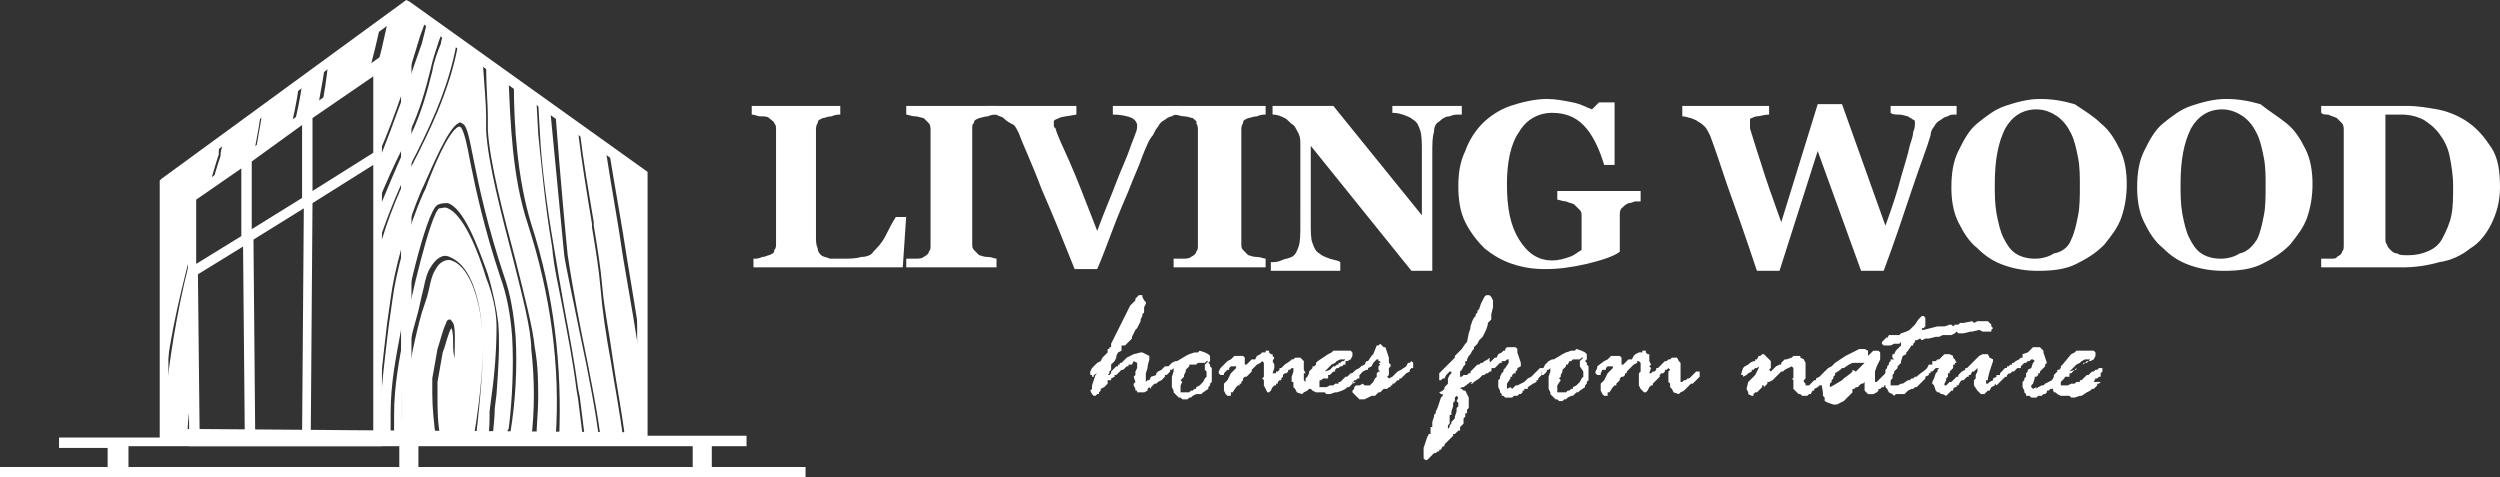
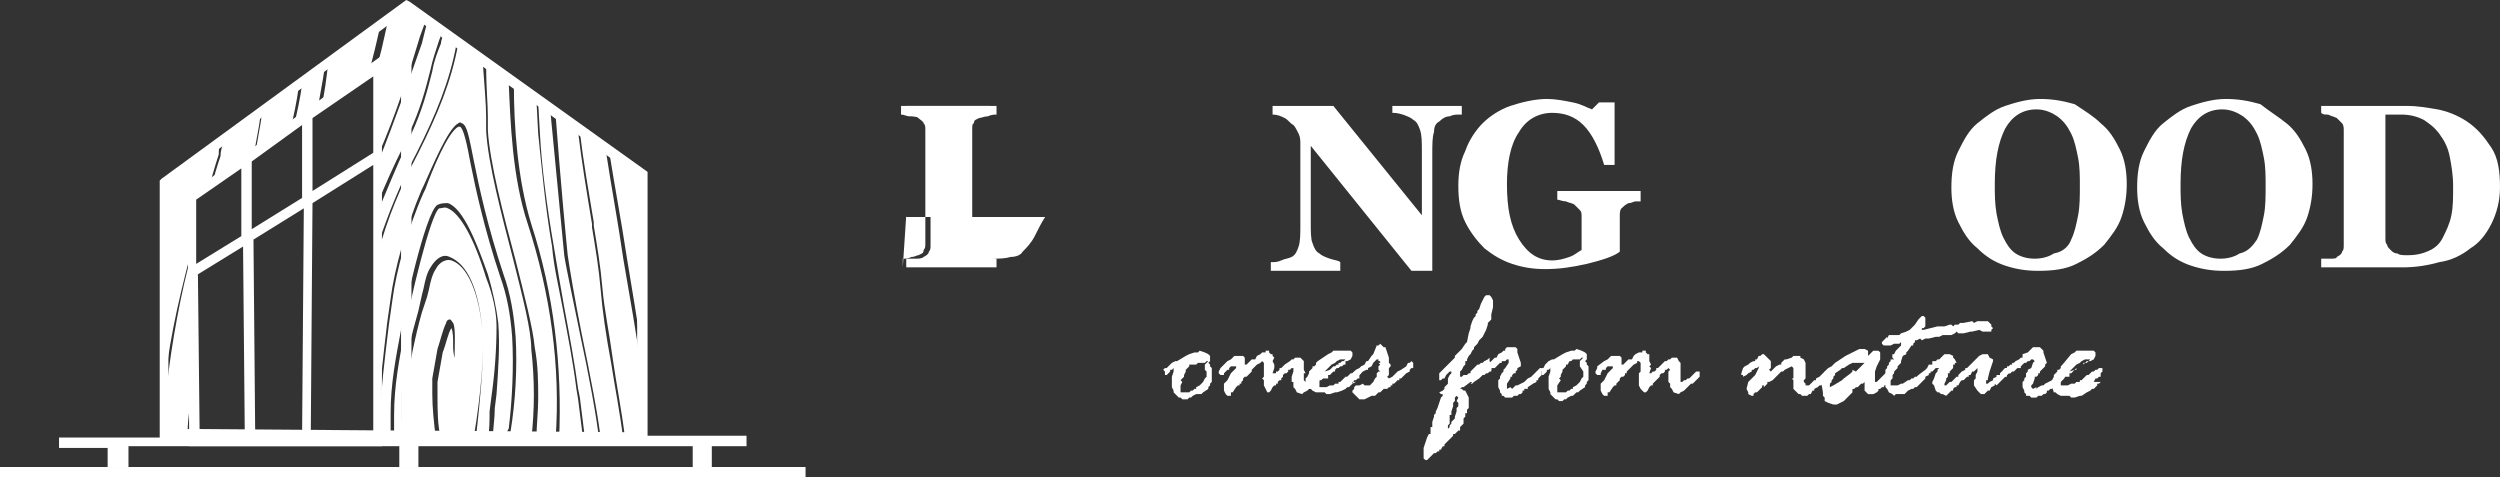
<svg xmlns="http://www.w3.org/2000/svg" xmlns:xlink="http://www.w3.org/1999/xlink" version="1.1" id="Vrstva_1" x="0px" y="0px" viewBox="0 0 144 27.5" style="enable-background:new 0 0 144 27.5;" xml:space="preserve">
  <rect x="0" y="0" width="144" height="27.5" fill="#333333" stroke="none" />
  <style type="text/css">
	.st0{clip-path:url(#SVGID_4_);fill:#FFFFFF;}
	.st1{fill:#FFFFFF;}
	.st2{clip-path:url(#SVGID_6_);fill:#FFFFFF;}
</style>
  <g>
    <defs>
      <rect id="SVGID_1_" x="-996.1" y="-276.4" width="1280" height="800" />
    </defs>
    <clipPath id="SVGID_2_">
      <use xlink:href="#SVGID_1_" style="overflow:visible;" />
    </clipPath>
  </g>
  <g>
    <defs>
      <rect id="SVGID_3_" x="-996.1" y="-276.4" width="1280" height="800" />
    </defs>
    <clipPath id="SVGID_4_">
      <use xlink:href="#SVGID_3_" style="overflow:visible;" />
    </clipPath>
    <path class="st0" d="M26.1,19.9l0-0.1c0-0.3,0-0.7-0.1-0.9c0,0,0,0,0,0c0,0,0,0,0,0c-0.2,0.3-0.3,0.9-0.5,1.4   c-0.1,0.6-0.2,1.1-0.3,1.7c0,0,0,0.2,0,0.2l0,0.3c0,0.1,0,0.2,0,0.3c0,0.8,0,1.7,0.2,2.5l0.5,0c0.1-1.2,0.3-3.3,0.3-4.6   C26.1,20.3,26.1,20.1,26.1,19.9 M28.6,18.8c0-0.8-0.2-1.8-0.6-2.8c-0.7-2.3-1.5-3.7-2.2-4c-0.2-0.1-0.3,0-0.5,0   c-0.5,0.3-1.7,5.4-2,7.1c-0.3,1.6-0.6,3.1-0.6,4.8c0,0.3,0,0.7,0,1.1c0,0,0,0,0,0c0,0.1,0,0.2,0,0.2l0.6,0   c-0.1-0.4-0.1-0.8-0.2-1.1c0,0,0,0,0,0c0-0.3,0-0.6,0-0.9c0-0.4,0-0.7,0.1-1c0.1-1.3,0.5-2.9,0.9-4.3l0.2-0.9l0.1-0.4   c0.1-0.5,0.2-0.9,0.4-1.2c0.3-0.5,0.7-0.8,1.1-0.6c1,0.4,1.7,1.8,1.9,4.4c0.1,1-0.1,3.6-0.4,6.1l0.7,0c0.1-0.5,0.1-1.1,0.1-1.6   l0.1-0.8C28.5,21.5,28.6,20.1,28.6,18.8 M29.3,4.7l-1.3-1C28,5,28.1,6,28.1,6.7l0,0.8c0.1,1.8,0.9,4.9,1.6,7.5c0.5,2,1,3.9,1.1,5   C31,21.1,31,22,31,23c0,0.7-0.1,1.5-0.1,2.3l1.1,0c0.3-4.2-0.3-8.4-1.6-12.4C29.5,10.2,29.4,7,29.3,4.7 M27.8,19.2   c-0.2-2.4-0.9-3.9-1.8-4.2c-0.3-0.1-0.7,0.1-0.9,0.5c-0.2,0.3-0.3,0.7-0.4,1.2l-0.1,0.4L24.3,18c-0.4,1.4-0.7,3-0.9,4.2   c0,0.3-0.1,0.6-0.1,1c0,0.3,0,0.5,0,0.9c0,0.4,0.1,0.7,0.2,1.1l1.6,0c-0.1-0.8-0.2-1.7-0.2-2.5c0-0.1,0-0.2,0-0.4l0-0.3   c0,0,0-0.2,0-0.2c0.1-0.6,0.2-1.1,0.3-1.7c0.2-0.6,0.3-1.1,0.5-1.5c0-0.1,0.1-0.2,0.2-0.2c0.1,0,0.1,0.1,0.2,0.2   c0.1,0.2,0.1,0.6,0.1,1l0,0.1c0,1-0.1,3.8-0.3,5.4l1.4,0C27.7,22.8,27.9,20.2,27.8,19.2 M29.5,19.4c-0.1-1.3-0.3-2.4-0.7-3.5   c-0.9-2.7-1.4-5-1.7-6.5c-0.2-1.1-0.4-2-0.6-2.1c0,0,0,0-0.1,0c-0.6,0.3-1.5,2.5-1.9,3.6l-0.1,0.2c-0.9,2-1.6,4.6-1.8,6.2l-0.2,1.4   c-0.2,1.7-0.5,3.8-0.5,5.8c0,0.2,0,0.4,0,0.6l0.6,0c0-0.1,0-0.2,0-0.2l0,0c0-0.4,0-0.7,0-1.1c0-1.7,0.3-3.2,0.6-4.8   c0.1-0.8,1.4-6.8,2.1-7.2c0.2-0.1,0.4-0.1,0.6-0.1c0.9,0.3,1.7,2.4,2.3,4.1c0.3,1,0.5,2,0.6,2.8c0.1,1.3,0,2.7-0.1,4.1l-0.1,0.8   c0,0.6-0.1,1.1-0.1,1.6l0.8,0c0-0.1,0-0.3,0.1-0.4C29.5,23.1,29.6,21.1,29.5,19.4 M33.2,22.4c-0.2-1.6-0.5-3.1-0.8-4.7   c-0.2-1.1-0.5-2.3-0.6-3.5c-0.4-2.3-0.6-4.6-0.8-6.5l-0.1-1.9l-1.3-0.9c0,2.3,0.2,5.4,1,8c1.3,4,1.8,8.2,1.6,12.5l1.4,0   c-0.1-0.8-0.2-1.6-0.3-2.4L33.2,22.4z M35.1,8.8c0.3,1.9,0.7,4,1,6c0.3,1.8,0.6,3.6,0.8,5v-9.7L35.1,8.8z M34.9,8.7l-1.5-1.1   c0.2,1.7,0.5,3.4,0.8,5.2l0,0.2c0.2,1.2,0.4,2.4,0.5,3.6c0.1,1.2,0.4,2.6,0.6,4.1c0.2,1.4,0.5,2.9,0.7,4.5l0.9,0V21   c-0.2-1.5-0.6-3.8-1-6.1C35.6,12.8,35.2,10.7,34.9,8.7 M32.5,14.7c-0.1-1-0.4-4.2-0.8-8.3L31,5.9l0.1,1.8c0.1,1.9,0.4,4.2,0.8,6.5   c0.2,1.2,0.4,2.4,0.6,3.5c0.3,1.6,0.6,3.2,0.8,4.7l0.1,0.5c0.1,0.8,0.2,1.6,0.3,2.4l0.8,0c-0.1-1.1-0.6-3.8-1.1-6.1   C33,17.2,32.6,15.4,32.5,14.7 M34.6,16.7c-0.1-1.2-0.3-2.4-0.5-3.6l0-0.2c-0.3-1.8-0.6-3.6-0.8-5.3L32,6.6c0.3,4,0.6,7.1,0.7,8.1   c0.1,0.7,0.4,2.5,0.8,4.5c0.5,2.4,1,5,1.1,6.1l1.3,0c-0.2-1.6-0.5-3.1-0.7-4.4C34.9,19.3,34.7,17.9,34.6,16.7 M29.6,15.1   c-0.7-2.7-1.5-5.7-1.6-7.6l0-0.8c0-0.7-0.1-1.8-0.2-3.2l-1.4-1c-0.4,2.2-1.2,4.1-2.3,6.3c-1,1.9-1.8,3.8-2.3,5.7v10.6h0   c0-0.2,0-0.4,0-0.6c0-2,0.3-4.1,0.5-5.9l0.2-1.4c0.2-1.6,0.9-4.2,1.8-6.3l0.1-0.2c0.5-1.1,1.4-3.3,2-3.6c0.1-0.1,0.2,0,0.2,0   c0.3,0.1,0.4,0.7,0.7,2.2c0.3,1.5,0.8,3.8,1.7,6.5c0.4,1.1,0.6,2.3,0.7,3.6c0.1,1.7,0,3.7-0.3,5.5c0,0.1,0,0.2-0.1,0.4l1.3,0   c0.2-1.7,0.2-3.4,0-5.2C30.6,19,30.1,17.1,29.6,15.1 M10.9,25.1l0.3,0l0-2.1C11.1,23.7,11,24.4,10.9,25.1 M18.9,3.7   c-0.1,0.8-0.2,1.7-0.4,2.5l2.7-1.9c0.3-1,0.5-1.9,0.7-2.8L18.9,3.7z M21.8,8.9c1-2.3,1.7-4.5,2.3-6.5c0.1-0.4,0.3-0.8,0.4-1.2   l-1-0.7l-1.2,0.9c-0.2,0.9-0.4,1.9-0.7,2.8l0.2-0.2V8.9z M23.7,7.7l-0.4,0.9c-0.5,1.1-1,2.3-1.5,3.5V14c0.6-1.8,1.3-3.5,2.2-5.2   c1.1-2.2,1.9-4.1,2.3-6.3l-0.8-0.5c0,0.2-0.1,0.3-0.1,0.5C25.2,3,25,3.5,24.9,4.1C24.6,5.3,24.3,6.4,23.7,7.7 M21.8,9.3v2.3   c0.4-1,0.9-2.1,1.4-3.1l0.4-0.9c0.6-1.3,0.9-2.4,1.2-3.6c0.1-0.5,0.3-1.1,0.5-1.7c0.1-0.2,0.1-0.3,0.1-0.5l-0.8-0.5   c-0.1,0.4-0.2,0.8-0.3,1.2C23.6,4.5,22.8,6.8,21.8,9.3 M17.4,4.8c-0.1,0.9-0.3,1.7-0.5,2.6l1.4-1c0.1-0.9,0.3-1.7,0.4-2.5L17.4,4.8   z M12.7,8.3l-3.2,2.4V22c0.3-2.8,1-5.6,1.7-8.2l0-2.3l0.8-0.6c0.2-0.7,0.4-1.4,0.6-2C12.6,8.7,12.6,8.5,12.7,8.3 M15.1,6.5   C15,7.3,14.8,8.1,14.7,9l2-1.4c0.2-0.9,0.4-1.7,0.5-2.6L15.1,6.5z M12.9,8.1c-0.1,0.3-0.2,0.6-0.2,0.9c-0.2,0.6-0.4,1.2-0.5,1.8   l2.4-1.7c0.1-0.8,0.3-1.6,0.4-2.4L12.9,8.1z M11.1,14.4c-0.7,2.5-1.2,5.3-1.5,7.9c-0.1,0.5-0.1,1-0.1,1.5v1.3l1.3,0   C10.8,24,11,23,11.2,22L11.1,14.4z" />
  </g>
  <path class="st1" d="M17.9,25.1L18,11.7l3.5-2.2v15.6H17.9z M11.4,15.8l2.6-1.6l0.1,10.9h-2.6L11.4,15.8z M13.9,9.7l0,3.9l-2.6,1.6  l0-3.7L13.9,9.7z M14.5,13.2l0-3.9l2.9-2.1l0,4.2L14.5,13.2z M14.6,13.8l2.9-1.8l-0.1,13.1h-2.7L14.6,13.8z M21.5,8.8L18,11l0-4.2  l3.5-2.4V8.8z M10.8,11.2l0.1,14.5h11.1V3.2L10.8,11.2z" />
  <path class="st1" d="M9.7,10.7l13.4-9.8v23.9L9.7,24.7V10.7z M36.7,24.9l-13-0.1V0.9l13,9.3V24.9z M6.3,26.9h1.1v-1.2H23v1.2h1.1  v-1.2h15.8v1.2h1.1v-1.2H43v-0.6h-5.7V9.9L23.6,0.1L23.4,0L9.3,10.3l-0.1,0.1v14.8H3.4v0.6h2.8V26.9z" />
  <rect y="26.9" class="st1" width="46.4" height="0.6" />
  <g>
    <defs>
      <rect id="SVGID_5_" x="-996.1" y="-276.4" width="1280" height="800" />
    </defs>
    <clipPath id="SVGID_6_">
      <use xlink:href="#SVGID_5_" style="overflow:visible;" />
    </clipPath>
-     <path class="st2" d="M52.2,12.4l-0.2,3h-8.6v-0.5c0.2,0,0.3,0,0.5-0.1c0.2,0,0.3-0.1,0.4-0.1c0.2-0.1,0.3-0.1,0.3-0.3   c0.1-0.1,0.1-0.2,0.1-0.4V7.5c0-0.2,0-0.3-0.1-0.4c0-0.1-0.2-0.2-0.3-0.3c-0.1-0.1-0.3-0.1-0.5-0.1c-0.2,0-0.3-0.1-0.5-0.1V6.1h5.1   v0.5c-0.1,0-0.3,0-0.5,0.1c-0.2,0-0.4,0.1-0.5,0.1c-0.2,0.1-0.3,0.1-0.3,0.3c-0.1,0.1-0.1,0.3-0.1,0.4v6.1c0,0.3,0,0.5,0.1,0.7   c0,0.2,0.1,0.3,0.2,0.4c0.1,0.1,0.3,0.1,0.5,0.2c0.2,0,0.5,0,0.8,0c0.3,0,0.7,0,1-0.1c0.3,0,0.6-0.1,0.7-0.3   c0.2-0.2,0.5-0.5,0.7-0.9c0.2-0.4,0.4-0.8,0.6-1.1H52.2z" />
+     <path class="st2" d="M52.2,12.4l-0.2,3v-0.5c0.2,0,0.3,0,0.5-0.1c0.2,0,0.3-0.1,0.4-0.1c0.2-0.1,0.3-0.1,0.3-0.3   c0.1-0.1,0.1-0.2,0.1-0.4V7.5c0-0.2,0-0.3-0.1-0.4c0-0.1-0.2-0.2-0.3-0.3c-0.1-0.1-0.3-0.1-0.5-0.1c-0.2,0-0.3-0.1-0.5-0.1V6.1h5.1   v0.5c-0.1,0-0.3,0-0.5,0.1c-0.2,0-0.4,0.1-0.5,0.1c-0.2,0.1-0.3,0.1-0.3,0.3c-0.1,0.1-0.1,0.3-0.1,0.4v6.1c0,0.3,0,0.5,0.1,0.7   c0,0.2,0.1,0.3,0.2,0.4c0.1,0.1,0.3,0.1,0.5,0.2c0.2,0,0.5,0,0.8,0c0.3,0,0.7,0,1-0.1c0.3,0,0.6-0.1,0.7-0.3   c0.2-0.2,0.5-0.5,0.7-0.9c0.2-0.4,0.4-0.8,0.6-1.1H52.2z" />
    <path class="st2" d="M57.4,15.4h-5.2v-0.5c0.1,0,0.3,0,0.5,0c0.2,0,0.4,0,0.5-0.1c0.2-0.1,0.3-0.2,0.3-0.3c0.1-0.1,0.1-0.2,0.1-0.4   V7.5c0-0.1,0-0.3-0.1-0.4c-0.1-0.1-0.2-0.2-0.3-0.3c-0.1,0-0.3-0.1-0.5-0.1c-0.2,0-0.4-0.1-0.5-0.1V6.1h5.2v0.5   c-0.1,0-0.3,0-0.5,0.1c-0.2,0-0.4,0.1-0.5,0.1c-0.2,0.1-0.3,0.1-0.3,0.3C56,7.1,56,7.3,56,7.4V14c0,0.2,0,0.3,0.1,0.4   c0.1,0.1,0.2,0.2,0.3,0.3c0.1,0,0.2,0.1,0.5,0.1c0.2,0,0.4,0.1,0.5,0.1V15.4z" />
-     <path class="st2" d="M67.9,6.6c-0.1,0-0.3,0-0.4,0.1c-0.1,0-0.3,0.1-0.4,0.2c-0.2,0.1-0.3,0.2-0.4,0.4c-0.1,0.1-0.2,0.3-0.3,0.5   C66.2,8,66,8.5,65.8,9c-0.2,0.6-0.5,1.2-0.8,2c-0.3,0.7-0.6,1.4-0.9,2.2c-0.3,0.8-0.6,1.6-0.9,2.3h-1.3c-0.6-1.5-1.2-3-1.9-4.6   c-0.6-1.6-1.1-2.6-1.3-3.2c-0.1-0.2-0.2-0.4-0.3-0.5C58.2,7.1,58,7,57.8,6.8c-0.1-0.1-0.3-0.1-0.4-0.2c-0.1,0-0.3-0.1-0.5-0.1V6.1   H62v0.5c-0.5,0.1-0.8,0.1-1,0.2c-0.2,0.1-0.3,0.1-0.3,0.2c0,0,0,0.1,0,0.2c0,0.1,0,0.1,0.1,0.2c0.1,0.4,0.4,1,0.8,1.9   c0.4,0.9,0.9,2.2,1.6,4c0.4-1.1,0.8-2,1.1-2.8c0.3-0.8,0.6-1.4,0.8-2c0.1-0.3,0.2-0.5,0.3-0.8c0.1-0.2,0.1-0.4,0.1-0.5   c0-0.1-0.1-0.3-0.3-0.4c-0.2-0.1-0.6-0.2-1.1-0.2V6.1h3.8V6.6z" />
-     <path class="st2" d="M72.8,15.4h-5.2v-0.5c0.1,0,0.3,0,0.5,0c0.2,0,0.4,0,0.5-0.1c0.2-0.1,0.3-0.2,0.3-0.3c0.1-0.1,0.1-0.2,0.1-0.4   V7.5c0-0.1,0-0.3-0.1-0.4C69,7,68.8,6.9,68.7,6.8c-0.1,0-0.3-0.1-0.5-0.1c-0.2,0-0.4-0.1-0.5-0.1V6.1h5.2v0.5c-0.1,0-0.3,0-0.5,0.1   c-0.2,0-0.4,0.1-0.5,0.1c-0.2,0.1-0.3,0.1-0.3,0.3c-0.1,0.1-0.1,0.3-0.1,0.4V14c0,0.2,0,0.3,0.1,0.4c0.1,0.1,0.2,0.2,0.3,0.3   c0.1,0,0.2,0.1,0.5,0.1c0.2,0,0.4,0.1,0.5,0.1V15.4z" />
    <path class="st2" d="M84,6.6c-0.1,0-0.3,0-0.5,0.1c-0.2,0-0.4,0.1-0.6,0.3c-0.2,0.1-0.3,0.3-0.3,0.6c-0.1,0.3-0.1,0.7-0.1,1.3v6.7   h-1.2l-5.8-7.2v4.4c0,0.5,0,1,0.1,1.2c0.1,0.3,0.2,0.5,0.4,0.6c0.1,0.1,0.3,0.2,0.6,0.3c0.3,0.1,0.5,0.1,0.6,0.2v0.5h-4v-0.5   c0.2,0,0.4,0,0.6-0.1c0.2-0.1,0.4-0.1,0.6-0.2c0.2-0.1,0.3-0.3,0.4-0.6c0.1-0.3,0.1-0.7,0.1-1.3V8.3c0-0.2,0-0.4-0.1-0.6   c-0.1-0.2-0.2-0.4-0.3-0.5c-0.2-0.1-0.3-0.3-0.5-0.4c-0.2-0.1-0.4-0.2-0.7-0.2V6.1h3.5l5.1,6.3V8.8c0-0.6,0-1-0.1-1.3   c-0.1-0.3-0.2-0.5-0.4-0.6c-0.1-0.1-0.3-0.2-0.6-0.3c-0.3-0.1-0.5-0.1-0.6-0.1V6.1h4V6.6z" />
    <path class="st2" d="M94.6,11.6c-0.1,0-0.3,0-0.4,0c-0.1,0-0.2,0.1-0.4,0.1c-0.2,0.1-0.3,0.2-0.4,0.3c-0.1,0.1-0.1,0.3-0.1,0.4v1.1   c0,0.2,0,0.4,0,0.5c0,0.1,0,0.3,0,0.5c-0.4,0.3-1.1,0.5-1.9,0.7c-0.9,0.2-1.6,0.3-2.4,0.3c-0.7,0-1.3-0.1-1.9-0.3   c-0.6-0.2-1.1-0.5-1.6-0.9c-0.4-0.4-0.8-0.9-1.1-1.5c-0.3-0.6-0.4-1.3-0.4-2.1c0-0.7,0.1-1.4,0.4-2c0.2-0.6,0.6-1.2,1-1.6   c0.4-0.4,1-0.8,1.6-1c0.6-0.2,1.4-0.4,2.1-0.4c0.5,0,1,0.1,1.5,0.2c0.5,0.1,0.8,0.3,1.1,0.4l0.4-0.4H93L93,9.5h-0.6   c-0.3-1-0.7-1.8-1.2-2.3c-0.5-0.5-1.1-0.7-1.8-0.7c-0.8,0-1.5,0.4-1.9,1.1c-0.5,0.7-0.7,1.8-0.7,3c0,1.4,0.2,2.4,0.7,3.2   s1.1,1.2,1.9,1.2c0.4,0,0.7-0.1,1-0.2c0.3-0.1,0.5-0.3,0.7-0.4v-1.9c0-0.2,0-0.3-0.1-0.4c-0.1-0.1-0.2-0.2-0.3-0.3   c-0.1-0.1-0.3-0.1-0.5-0.2c-0.2,0-0.4-0.1-0.5-0.1v-0.5h4.8V11.6z" />
-     <path class="st2" d="M112.6,6.6c-0.1,0-0.3,0-0.4,0.1c-0.1,0-0.3,0.1-0.4,0.2c-0.2,0.1-0.3,0.2-0.4,0.4c-0.1,0.1-0.2,0.3-0.2,0.5   c-0.2,0.7-0.6,1.7-1.1,3.2c-0.5,1.5-1,3-1.6,4.6h-1.3l-2.5-6.9l-2.2,6.9h-1.3c-0.7-2.1-1.3-3.8-1.7-4.9c-0.4-1.2-0.7-2.1-1-2.9   c-0.1-0.2-0.2-0.4-0.3-0.5c-0.1-0.1-0.2-0.2-0.4-0.3c-0.1-0.1-0.2-0.1-0.4-0.2c-0.1,0-0.3-0.1-0.5-0.1V6.1h5v0.5   c-0.3,0-0.5,0.1-0.7,0.1c-0.1,0-0.3,0.1-0.3,0.1c-0.1,0-0.1,0.1-0.1,0.1c0,0,0,0.1,0,0.1c0,0.1,0,0.1,0,0.2c0,0.1,0,0.1,0,0.2   c0.1,0.3,0.3,1,0.6,1.9c0.3,1,0.7,2.1,1.2,3.5l2.1-6.8h1.4l2.5,7c0.4-1.1,0.7-2,0.9-2.8c0.2-0.7,0.4-1.3,0.5-1.8   c0.1-0.3,0.2-0.6,0.2-0.8c0.1-0.2,0.1-0.4,0.1-0.5c0-0.1,0-0.2-0.1-0.2c-0.1-0.1-0.2-0.1-0.3-0.2c-0.1,0-0.3-0.1-0.5-0.1   c-0.2,0-0.4,0-0.5-0.1V6.1h3.8V6.6z" />
    <path class="st2" d="M119.3,13.8c0.2-0.4,0.3-0.9,0.4-1.4c0.1-0.5,0.1-1.1,0.1-1.7c0-0.5,0-1.1-0.1-1.6c-0.1-0.5-0.2-1-0.4-1.4   c-0.2-0.4-0.4-0.7-0.8-1c-0.3-0.2-0.7-0.4-1.2-0.4c-0.8,0-1.4,0.4-1.8,1.1c-0.4,0.8-0.6,1.8-0.6,3.2c0,0.6,0,1.1,0.1,1.7   c0.1,0.5,0.2,1,0.4,1.4c0.2,0.4,0.4,0.7,0.7,0.9c0.3,0.2,0.7,0.3,1.1,0.3c0.4,0,0.8-0.1,1.1-0.3C118.9,14.5,119.2,14.1,119.3,13.8    M121,7.1c0.5,0.4,0.8,0.9,1.1,1.5c0.3,0.6,0.4,1.3,0.4,2c0,0.7-0.1,1.3-0.3,1.9c-0.2,0.6-0.6,1.1-1,1.6c-0.5,0.5-1,0.8-1.6,1.1   c-0.6,0.3-1.3,0.4-2.2,0.4c-0.7,0-1.3-0.1-1.9-0.3c-0.6-0.2-1.1-0.5-1.6-1c-0.5-0.4-0.8-0.9-1.1-1.5c-0.3-0.6-0.4-1.3-0.4-2   c0-0.8,0.1-1.5,0.4-2.1c0.3-0.6,0.6-1.2,1.1-1.6c0.5-0.4,1-0.8,1.6-1c0.6-0.2,1.3-0.4,2-0.4c0.7,0,1.3,0.1,2,0.3   C120.1,6.4,120.6,6.7,121,7.1" />
    <path class="st2" d="M130,13.8c0.2-0.4,0.3-0.9,0.4-1.4c0.1-0.5,0.1-1.1,0.1-1.7c0-0.5,0-1.1-0.1-1.6c-0.1-0.5-0.2-1-0.4-1.4   c-0.2-0.4-0.4-0.7-0.8-1c-0.3-0.2-0.7-0.4-1.2-0.4c-0.8,0-1.4,0.4-1.8,1.1c-0.4,0.8-0.6,1.8-0.6,3.2c0,0.6,0,1.1,0.1,1.7   c0.1,0.5,0.2,1,0.4,1.4c0.2,0.4,0.4,0.7,0.7,0.9c0.3,0.2,0.7,0.3,1.1,0.3c0.4,0,0.8-0.1,1.1-0.3C129.5,14.5,129.8,14.1,130,13.8    M131.7,7.1c0.5,0.4,0.8,0.9,1.1,1.5c0.3,0.6,0.4,1.3,0.4,2c0,0.7-0.1,1.3-0.3,1.9c-0.2,0.6-0.6,1.1-1,1.6c-0.5,0.5-1,0.8-1.6,1.1   c-0.6,0.3-1.3,0.4-2.2,0.4c-0.7,0-1.3-0.1-1.9-0.3c-0.6-0.2-1.1-0.5-1.6-1c-0.5-0.4-0.8-0.9-1.1-1.5c-0.3-0.6-0.4-1.3-0.4-2   c0-0.8,0.1-1.5,0.4-2.1c0.3-0.6,0.6-1.2,1.1-1.6c0.5-0.4,1-0.8,1.6-1c0.6-0.2,1.3-0.4,2-0.4c0.7,0,1.3,0.1,2,0.3   C130.7,6.4,131.2,6.7,131.7,7.1" />
    <path class="st2" d="M140.7,13.7c0.2-0.4,0.4-0.8,0.5-1.3c0.1-0.5,0.1-1,0.1-1.7c0-0.6-0.1-1.2-0.2-1.7c-0.1-0.5-0.3-0.9-0.6-1.3   c-0.3-0.4-0.6-0.6-0.9-0.8c-0.4-0.2-0.8-0.3-1.3-0.3c-0.2,0-0.3,0-0.5,0c-0.2,0-0.3,0-0.4,0v7.1c0,0.2,0,0.3,0.1,0.4   c0,0.1,0.1,0.2,0.2,0.3c0.1,0.1,0.2,0.2,0.4,0.2c0.1,0.1,0.3,0.1,0.6,0.1c0.5,0,0.9-0.1,1.3-0.3C140.2,14.3,140.5,14.1,140.7,13.7    M142.1,7c0.6,0.4,1,0.9,1.4,1.5c0.4,0.6,0.5,1.4,0.5,2.3c0,0.8-0.2,1.5-0.5,2.1c-0.3,0.6-0.7,1.1-1.2,1.4   c-0.5,0.4-1.1,0.7-1.8,0.8c-0.7,0.2-1.4,0.3-2.1,0.3h-4.7v-0.5c0.1,0,0.3,0,0.5,0c0.2,0,0.4,0,0.4-0.1c0.2-0.1,0.3-0.2,0.3-0.3   c0.1-0.1,0.1-0.2,0.1-0.4V7.5c0-0.1,0-0.3-0.1-0.4c-0.1-0.1-0.2-0.2-0.3-0.3c-0.2-0.1-0.3-0.1-0.5-0.2c-0.2,0-0.3,0-0.4-0.1V6.1h5   c0.5,0,1.1,0.1,1.7,0.2C140.9,6.4,141.5,6.6,142.1,7" />
  </g>
-   <polygon class="st1" points="63.2,20.9 63.4,20.8 63.5,20.6 63.6,20.5 63.8,20.3 63.8,20.1 63.9,20.1 63.9,20 64,20 64,19.8   64,19.8 64.1,19.6 64.7,18.4 64.8,18.2 65.1,17.6 65.3,17.4 65.4,17.3 65.4,17.2 65.5,17.1 65.6,17 65.7,17 65.8,17 65.8,17.1   65.9,17.3 66,17.4 66,17.5 65.9,17.7 65.9,17.9 65.9,18 65.8,18.1 65.8,18.2 65.7,18.4 65.7,18.5 65.6,18.7 65.5,18.9 65.4,19   65.3,19.2 65.2,19.4 65.2,19.5 64.9,19.8 64.8,19.9 64.7,19.9 64.6,19.9 64.6,19.9 64.6,20 64.6,20.1 64.6,20.1 64.6,20.2   64.4,20.3 64.3,20.5 64.3,20.6 64.2,20.8 64,21 64,21.3 63.9,21.4 63.9,21.5 63.8,21.6 63.9,21.6 64,21.5 64,21.4 64.2,21.2   64.3,21.1 64.4,21.1 64.4,21 64.5,21 64.5,20.9 64.6,20.9 64.7,20.8 64.8,20.7 64.9,20.6 65.3,20.4 65.7,20.3 65.8,20.3 66,20.4   66.2,20.5 66.2,20.7 66.2,20.7 66.1,21.1 66.1,21.2 66,21.5 66,21.7 66,21.7 66,21.9 66,22 66,22 66.1,21.9 66.2,21.9 66.3,21.7   66.6,21.6 66.6,21.5 66.7,21.4 66.9,21.3 67.1,21.1 67.2,21.1 67.2,21.1 67.3,21.1 67.3,21.1 67.3,21.2 67.3,21.2 67.3,21.3   67.2,21.5 67.1,21.6 67.1,21.7 67,21.8 66.9,21.9 66.7,22 66.7,22 66.6,22.1 66.5,22.1 66.5,22.1 66.5,22.1 66.5,22.1 66.4,22.2   66.3,22.3 66.3,22.4 66.2,22.3 66.1,22.4 66.1,22.5 65.9,22.6 65.8,22.6 65.7,22.6 65.6,22.6 65.5,22.6 65.5,22.5 65.4,22.5   65.4,22.4 65.3,22.2 65.3,22.1 65.3,22.1 65.4,22 65.3,21.7 65.4,21.6 65.4,21.4 65.5,21.2 65.5,21.1 65.5,21 65.5,20.9 65.3,20.8   65.3,20.8 65.2,21 65.1,21 65,21 65,21.1 64.9,21.1 64.9,21.1 64.8,21.2 64.7,21.3 64.6,21.3 64.5,21.4 64.5,21.4 64.4,21.5   64.4,21.5 64.3,21.6 64.2,21.6 64.2,21.7 64,21.8 64,21.9 63.9,21.9 63.8,21.9 63.8,22.1 63.6,22.3 63.4,22.4 63.4,22.5 63.3,22.6   63.3,22.7 63.2,22.7 63.1,22.8 63,22.8 62.9,22.7 62.8,22.5 62.9,22.4 62.9,22.3 62.9,22.2 63,21.9 63.1,21.6 63.2,21.5 63,21.6   63,21.7 62.9,21.7 62.9,21.6 62.8,21.6 62.8,21.5 62.8,21.4 62.9,21.2 63,21.1 63.1,21 " />
  <path class="st1" d="M68,22.2l0,0.1l0,0l0,0.2l0,0.1h0h0.1l0.2,0l0.1,0l0.1,0l0.1-0.1l0.1,0l0.1-0.1h0.1l0-0.1l0.2-0.1l0.1-0.1  l0.1-0.1l0.1-0.2l0.1-0.1l0-0.2l0-0.1l0,0l-0.1-0.1l0-0.1l0-0.1l0-0.1l0.1-0.1l0.1-0.1v0l0,0l-0.1,0l-0.1,0.1l0,0l-0.1,0l-0.2,0  l-0.1,0h0l-0.1,0.1l-0.1,0L68.6,21l-0.1,0l0,0l0,0l0,0.1l-0.2,0.2l0,0.1l-0.1,0.2l0,0.1L68,21.9l0,0v0l0.1,0.1L68,22.2z M67,21.3  l0.1-0.1l0,0l0.1,0l0.1-0.1l0.2-0.2l0.2-0.1l0.1,0l0.5-0.3l0.2-0.1l0.3-0.1l0.1,0l0.1,0l0.1-0.1h0l0.3,0.1l0.2,0.1l0.1,0.1l0,0.1  l0,0.1l0,0.1l-0.1,0.1l0.1,0.1l0,0.1l0.1,0.1l0,0.2l0,0.2l0,0.1l0,0.1v0.1l0,0.1l0,0l-0.1,0.1l0,0.1l-0.1,0.1l0,0.1l0,0l-0.3,0.2  l-0.1,0.1l-0.1,0L69,22.7h-0.1l0,0l-0.2,0.1l-0.1,0.1l-0.1,0l-0.1,0.1h-0.1h-0.1l0,0h-0.1L68,22.9l-0.1,0l-0.1-0.1l-0.2-0.2l0-0.1  l-0.1-0.2l0-0.1l0-0.2V22l0-0.1v-0.2l0.1-0.3l0-0.1l0-0.1l-0.1,0.1l-0.1,0l0,0.1l0,0l0,0l-0.1,0.1l-0.1,0.1l-0.1,0l0,0l0,0l0,0v-0.1  l0-0.1L67,21.3L67,21.3z" />
  <polygon class="st1" points="71.8,21 71.9,20.9 72.1,20.7 72.3,20.7 72.4,20.5 72.6,20.4 72.7,20.3 72.8,20.3 72.9,20.3 72.9,20.2   73,20.2 73.1,20.2 73.1,20.3 73.2,20.4 73.3,20.4 73.3,20.5 73.4,20.6 73.4,20.6 73.3,20.8 73.4,21 73.4,21.1 73.4,21.2 73.3,21.5   73.4,21.5 73.5,21.5 73.5,21.4 73.6,21.4 73.7,21.3 73.7,21.2 73.8,21.2 74,21 74.3,20.8 74.3,20.8 74.4,20.7 74.5,20.7 74.5,20.7   74.6,20.6 74.7,20.6 74.7,20.6 74.9,20.6 75.1,20.8 75.1,20.9 75.1,20.9 75.1,21 75.1,21.2 75.1,21.3 75.2,21.5 75.1,21.5   75.1,21.6 75.1,21.9 75.2,22 75.2,22 75.3,21.9 75.4,21.9 75.5,21.8 75.5,21.8 75.6,21.8 75.7,21.8 75.7,21.7 75.8,21.6 76,21.4   76.1,21.4 76.1,21.4 76.1,21.4 76.2,21.4 76.2,21.5 76.2,21.6 76.2,21.7 76.2,21.7 76.2,21.8 76,21.9 75.9,22.1 75.7,22.1   75.7,22.2 75.4,22.4 75.3,22.5 75.1,22.6 75,22.7 75,22.7 74.7,22.6 74.6,22.4 74.5,22.3 74.5,22.2 74.5,22.1 74.5,22 74.4,22   74.4,21.9 74.4,21.7 74.5,21.4 74.5,21.3 74.5,21.2 74.4,21.2 74.4,21.2 74.3,21.3 74.2,21.3 74.2,21.4 74.1,21.5 74,21.5 74,21.5   73.9,21.6 73.9,21.6 73.9,21.7 73.8,21.8 73.8,21.9 73.7,21.9 73.6,22 73.6,22.1 73.5,22.1 73.5,22.2 73.4,22.2 73.4,22.2   73.3,22.3 73.2,22.5 73.1,22.6 73.1,22.6 73,22.6 72.9,22.4 72.8,22.2 72.8,21.9 72.7,21.8 72.8,21.7 72.8,21.5 72.8,21.4   72.8,21.1 72.8,20.9 72.8,20.9 72.7,20.8 72.7,20.8 72.7,20.8 72.6,20.9 72.4,21 72.1,21.3 72.1,21.4 72,21.5 72,21.5 71.9,21.6   71.8,21.7 71.8,21.7 71.7,21.7 71.6,21.8 71.6,21.9 71.5,22 71.5,22.1 71.4,22.1 71.4,22.2 71.3,22.2 71.2,22.3 71,22.6 70.9,22.6   70.9,22.7 70.9,22.8 70.9,22.8 70.8,22.8 70.7,22.8 70.6,22.7 70.5,22.5 70.5,22.2 70.5,22.1 70.7,21.9 70.9,21.5 71.1,21.3   71.2,21.2 71.2,21.1 71.1,21.1 71,21.1 70.9,21.1 70.8,21.2 70.8,21.3 70.7,21.3 70.5,21.5 70.5,21.6 70.4,21.6 70.3,21.6   70.2,21.5 70.2,21.4 70.3,21.2 70.4,21.1 70.7,20.8 70.9,20.7 71,20.6 71.1,20.5 71.2,20.5 71.5,20.5 71.5,20.5 71.6,20.5   71.7,20.6 71.7,20.7 71.7,20.9 71.7,21 " />
  <path class="st1" d="M76.3,21.4L76.3,21.4l0.3-0.1l0.2-0.2l0.1,0l0.1-0.1l0.1,0l0-0.1l0.1,0l0.1-0.1l0.1,0l0.1-0.1l0,0l0,0l-0.1,0  l-0.1,0l-0.1,0l-0.2,0.1l-0.1,0.1l-0.2,0.1l0,0l0,0l-0.1,0.1l-0.1,0.1L76.3,21.4L76.3,21.4z M76.5,20.4l0.2-0.1l0.1-0.1l0.1,0h0  l0.1,0l0.1,0l0.2,0l0.1,0l0.1,0l0.2,0l0.1,0l0.1,0.1l0,0.1l0,0.1l-0.1,0.2l-0.2,0.1l-0.1,0L77.5,21l-0.1,0l-0.1,0.1l-0.1,0l0,0l0,0  l-0.1,0.1H77l-0.1,0.1l0,0.1l-0.1,0l-0.1,0.1l-0.1,0.1l-0.1,0l0,0.1l0,0.1l-0.1,0l-0.1,0l-0.1,0l-0.1,0.1l-0.1,0l0,0.1l0,0.2l0,0.1  l0,0l0,0l0.3,0h0.1l0.2-0.1l0.1,0h0.1l0.1-0.1l0.1,0l0.1,0l0-0.1l0,0l0,0l0.1,0l0.1-0.1l0.1-0.1l0.1-0.1l0.1,0l0.1-0.1l0.1-0.1  l0.1,0h0l0,0.1l0-0.1l0.1-0.1l0.1,0l0.1-0.1l0.1,0l0.1,0h0l0,0l0,0l0,0v0l0,0.1l0,0.1l-0.1,0.1l0,0.2l-0.1,0l-0.1,0.1l-0.1,0  l-0.1,0.2L78.1,22L78,22l0,0l-0.1,0l0,0.1l0,0l0,0l-0.1,0.1l-0.1,0.1l-0.1,0l-0.1,0.1l-0.2,0.1L77,22.6l-0.1,0l-0.3,0.1l-0.1,0  l-0.1,0l-0.1-0.1l-0.1,0l-0.2,0l-0.1,0l-0.1,0l-0.2-0.1l-0.1-0.1l-0.1,0l-0.1-0.3l-0.1,0l0,0l0-0.1l0-0.1l0-0.1l0.1-0.1l0.1-0.2l0,0  l0-0.1l0.1-0.1l0.1-0.1l0-0.1l0,0l0.1,0l0.1-0.1l0,0l0-0.1v0l0,0l0.1-0.1L76.5,20.4z" />
  <polygon class="st1" points="78,21.4 78.1,21.3 78.3,21.2 78.3,21.2 78.4,21.1 78.4,21.1 78.6,21 78.7,20.8 78.8,20.8 79,20.5   79.1,20.4 79.3,19.9 79.4,19.9 79.5,19.8 79.6,19.9 79.7,20 79.8,20 79.9,20.3 80,20.6 80,20.8 80,20.9 80.1,21 80.1,21.1 80,21.2   80,21.4 80,21.5 80,21.6 79.9,21.7 80,21.8 80.2,21.7 80.3,21.6 80.5,21.4 80.7,21.3 81,21.1 81.1,20.9 81.2,20.9 81.3,20.8   81.4,20.9 81.4,21.1 81.4,21.2 81.3,21.2 81.2,21.3 81.2,21.4 81,21.5 80.9,21.6 80.8,21.7 80.7,21.8 80.6,21.8 80.6,21.9   80.5,21.9 80.4,22 80.3,22.1 80.2,22.1 80.2,22.2 80.1,22.2 80.1,22.3 80,22.3 79.9,22.4 79.8,22.4 79.7,22.4 79.6,22.5 79.5,22.6   79.4,22.6 79.4,22.6 79.3,22.7 79.2,22.8 79.1,22.8 79,22.8 78.6,23 78.5,23 78.3,23 78.2,22.9 78.1,22.8 77.9,22.6 77.9,22.5   78,22.4 78,22.3 78.1,22.2 78.2,22.2 78.3,22.2 78.5,22.1 78.6,22.2 78.7,22.2 78.8,22.2 78.9,22.2 79,22.1 79.1,22 79.2,21.8   79.3,21.7 79.3,21.5 79.4,21.4 79.4,21.4 79.5,21.4 79.4,21.3 79.4,21.2 79.4,21.1 79.5,21 79.4,20.9 79.5,20.9 79.5,20.8   79.4,20.8 79.4,20.7 79.3,20.7 79.1,20.9 79,21.1 78.8,21.2 78.8,21.3 78.7,21.3 78.5,21.4 78.3,21.6 78.1,21.8 78,21.8 77.9,21.8   77.9,21.8 77.8,21.6 77.9,21.5 77.9,21.5 78,21.4 " />
  <path class="st1" d="M82.7,25.8l0-0.1l0.1,0l0-0.1l0.1,0l0-0.1l0.1-0.1l0-0.1h0.1l0-0.2l0.1-0.1l0.1-0.1l0.1-0.1l0-0.1l0.1-0.1  l0-0.1l0.1-0.1l0-0.1l0.1-0.1l0.1-0.1l0-0.1l0.1-0.3l0-0.2l0.1-0.1v-0.2l-0.1-0.1L84,22.9l0,0l-0.1-0.1l0,0l0,0l-0.1,0.1v0.2l0,0  l0,0l-0.1,0.1l0,0.1v0.1l-0.1,0.3l0,0.2l0,0l0,0h-0.1v0.2l0,0.2l0,0.1l-0.1,0.1l0,0.1l0,0.1l0,0.1l0,0.1l-0.1,0.2l0,0.1l-0.1,0.4  l0,0.1L82.7,25.8L82.7,25.8z M82.5,24.3l0.1-0.3l0-0.1l0.1-0.1l0-0.1l0.1-0.2l0.1-0.3l0.1-0.3l0.1-0.1l0-0.1l-0.1,0l-0.1-0.1l0,0  l0,0v0l0.2-0.1l0.1-0.1l0-0.1l0.2-0.2l0-0.2l0-0.1l0.1-0.2l0.1-0.1l0-0.1l-0.1,0l-0.1,0.1h0l-0.1,0.1l-0.1,0.2l-0.1,0l-0.1,0.1l0,0  l0,0l-0.1,0l0,0l0,0l0-0.2l0-0.2l0.1-0.1l0.1-0.1l0.3-0.3l0.1-0.1l0.1-0.1l0.1-0.1l0.1-0.1l0-0.1l0.3-0.3l0.1-0.1l0.2-0.3l0.1-0.1  l0.1-0.5l0.1-0.3l0-0.1l0.1-0.3l0.1-0.2l0.1-0.1l0-0.1l0.1-0.1l0-0.1l0.1-0.1l0.1-0.3l0.1-0.2l0.1-0.2l0.1-0.1l0.1,0l0.1,0l0.1,0.1  l0.1,0.2l0,0.3l0,0.1l0,0l-0.1,0.4l0,0.2l0,0l-0.1,0l0,0l0,0v0l0,0l0.1,0l0,0.1l-0.1,0.1l-0.1,0.1l0,0l0,0.1L85.6,19l-0.1,0.2  l-0.1,0.2l-0.2,0.2l-0.1,0.2l-0.2,0.2l0,0.1l-0.1,0.1l-0.1,0.2l-0.1,0.1l-0.1,0.2l0,0.1l-0.1,0l0,0l0,0.2l-0.1,0.1l-0.1,0.2  l-0.1,0.1l0,0.2l0,0.1h0l0,0h0.1l0.1-0.1l0.1,0l0,0l0.1,0l0.1-0.1l0.1,0l0,0v-0.1l0,0l0.1-0.1l0.1-0.1l0.1-0.1l0.1-0.1l0.1,0  l0.1-0.1l0.1,0l0.1-0.1l0.2-0.1l0.1-0.1l0,0l0,0l0,0l0,0.1l0,0.1L86,21.1l-0.1,0.1l0,0.1l0,0.1l-0.1,0l-0.1,0.1l-0.1,0l-0.1,0.1  l-0.1,0h0l-0.1,0.1l-0.1,0.1l-0.3,0.2l-0.1,0.1h-0.1L84.8,22l-0.1,0l-0.4,0.3l-0.1,0l-0.1,0.1l0,0l0,0l0.1,0l0.1,0.1l0.1,0l0.2,0.4  l0,0.2l0,0.1l0,0.2l0,0.1l-0.1,0.1l0,0.2l-0.1,0l0,0l0,0.2l-0.1,0.1l0,0.2l0,0.1l-0.1,0.1l-0.1,0.1v0.1l0,0.1l0,0l-0.1,0L83.8,25  l-0.1,0l0,0.1l-0.2,0.2l-0.1,0.1l0,0l-0.1,0.1l-0.2,0.2L83,25.9l-0.1,0l0,0.1L82.8,26l-0.1,0.1l-0.1,0l-0.1,0.1l-0.1,0.1l-0.1,0.1  l-0.1,0.1l-0.1,0l-0.1-0.1l0-0.1l0-0.1L82,26l0-0.1v-0.1l0.2-0.6l0.1-0.2l0,0l0,0l0.1,0v-0.1l0-0.2l0-0.1l0.1,0L82.5,24.3z" />
  <polygon class="st1" points="86.2,20.6 86.3,20.4 86.5,20.3 86.6,20.2 86.7,20.2 86.7,20.1 86.8,20 87,20 87,20 87.1,20 87.3,20   87.4,20.1 87.4,20.2 87.4,20.3 87.6,20.9 87.6,21 87.6,21.1 87.4,21.2 87.4,21.3 87.3,21.4 87.3,21.5 87.2,21.5 87.1,21.6   87.1,21.7 87,21.7 87,21.8 86.8,22.1 86.8,22.2 86.8,22.3 86.8,22.3 86.8,22.3 86.8,22.4 87,22.3 87.1,22.4 87.2,22.3 87.3,22.2   87.4,22.2 87.6,22.1 87.8,22 87.9,21.9 88,21.8 88.2,21.7 88.3,21.6 88.5,21.4 88.6,21.3 88.7,21.2 88.7,21.2 88.8,21.2 88.8,21.3   88.8,21.4 88.8,21.6 88.6,21.8 88.6,21.9 88.5,21.9 88.5,22 88.3,22.1 88,22.3 88,22.4 87.9,22.4 87.8,22.4 87.8,22.5 87.7,22.5   87.7,22.6 87.6,22.7 87.5,22.7 87.4,22.8 87.3,22.8 87.2,22.8 87.1,22.9 87,22.9 86.7,22.9 86.6,22.8 86.5,22.8 86.5,22.7   86.4,22.6 86.4,22.5 86.3,22.3 86.3,22.2 86.3,22 86.3,21.9 86.4,21.8 86.4,21.7 86.5,21.5 86.6,21.4 86.6,21.3 86.7,21.2   86.9,20.9 86.9,20.8 86.9,20.8 86.9,20.7 86.9,20.7 86.8,20.7 86.7,20.8 86.5,20.8 86.5,20.9 86.4,20.9 86.3,21 86.2,21.1   86.1,21.2 86,21.2 85.9,21.2 85.9,21.3 85.7,21.4 85.7,21.4 85.6,21.5 85.5,21.5 85.4,21.6 85.3,21.6 85.3,21.7 85.2,21.6   85.2,21.6 85.2,21.5 85.2,21.5 85.2,21.3 85.3,21.2 85.3,21.2 85.4,21.1 85.5,21.1 85.6,21 85.6,21 85.7,20.9 85.8,20.9 85.9,20.8   86,20.7 86,20.7 86.1,20.6 86.2,20.6 " />
  <path class="st1" d="M89.7,22.2l0,0.1l0,0l0,0.2l0,0.1h0h0.1l0.2,0l0.1,0l0.1,0l0.1-0.1l0.1,0l0.1-0.1h0.1l0-0.1l0.2-0.1l0.1-0.1  l0.1-0.1l0.1-0.2l0.1-0.1l0-0.2l0-0.1l0,0L91,21.1l0-0.1l0-0.1l0-0.1l0.1-0.1l0.1-0.1v0l0,0l-0.1,0l-0.1,0.1l0,0l-0.1,0l-0.2,0  l-0.1,0h0l-0.1,0.1l-0.1,0L90.3,21l-0.1,0l0,0l0,0l0,0.1l-0.2,0.2l0,0.1l-0.1,0.2l0,0.1l-0.1,0.1l0,0v0l0.1,0.1L89.7,22.2z   M88.7,21.3l0.1-0.1l0,0l0.1,0L89,21l0.2-0.2l0.2-0.1l0.1,0l0.5-0.3l0.2-0.1l0.3-0.1l0.1,0l0.1,0l0.1-0.1h0l0.3,0.1l0.2,0.1l0.1,0.1  l0,0.1l0,0.1l0,0.1l-0.1,0.1l0.1,0.1l0,0.1l0.1,0.1l0,0.2l0,0.2l0,0.1l0,0.1v0.1l0,0.1l0,0l-0.1,0.1l0,0.1l-0.1,0.1l0,0.1l0,0  L91,22.5l-0.1,0.1l-0.1,0l-0.2,0.2h-0.1l0,0l-0.2,0.1l-0.1,0.1l-0.1,0l-0.1,0.1H90h-0.1l0,0h-0.1l-0.1-0.1l-0.1,0l-0.1-0.1l-0.2-0.2  l0-0.1l-0.1-0.2l0-0.1l0-0.2V22l0-0.1v-0.2l0.1-0.3l0-0.1l0-0.1l-0.1,0.1l-0.1,0l0,0.1l0,0l0,0l-0.1,0.1l-0.1,0.1l-0.1,0l0,0l0,0  l0,0v-0.1l0-0.1L88.7,21.3L88.7,21.3z" />
  <polygon class="st1" points="93.5,21 93.6,20.9 93.8,20.7 94,20.7 94.1,20.5 94.2,20.4 94.4,20.3 94.5,20.3 94.6,20.3 94.6,20.2   94.7,20.2 94.8,20.2 94.8,20.3 94.9,20.4 95,20.4 95,20.5 95,20.6 95,20.6 95,20.8 95.1,21 95,21.1 95.1,21.2 95,21.5 95.1,21.5   95.1,21.5 95.2,21.4 95.3,21.4 95.4,21.3 95.4,21.2 95.5,21.2 95.7,21 95.9,20.8 96,20.8 96.1,20.7 96.1,20.7 96.2,20.7 96.3,20.6   96.3,20.6 96.4,20.6 96.6,20.6 96.7,20.8 96.8,20.9 96.8,20.9 96.8,21 96.8,21.2 96.8,21.3 96.8,21.5 96.8,21.5 96.8,21.6   96.8,21.9 96.8,22 96.9,22 97,21.9 97.1,21.9 97.2,21.8 97.2,21.8 97.2,21.8 97.3,21.8 97.4,21.7 97.5,21.6 97.7,21.4 97.8,21.4   97.8,21.4 97.8,21.4 97.9,21.4 97.9,21.5 97.9,21.6 97.9,21.7 97.9,21.7 97.8,21.8 97.7,21.9 97.5,22.1 97.4,22.1 97.3,22.2   97.1,22.4 97,22.5 96.8,22.6 96.7,22.7 96.7,22.7 96.4,22.6 96.3,22.4 96.2,22.3 96.2,22.2 96.2,22.1 96.1,22 96.1,22 96.1,21.9   96.1,21.7 96.1,21.4 96.2,21.3 96.1,21.2 96.1,21.2 96.1,21.2 96,21.3 95.9,21.3 95.9,21.4 95.8,21.5 95.7,21.5 95.7,21.5   95.6,21.6 95.6,21.6 95.6,21.7 95.5,21.8 95.4,21.9 95.4,21.9 95.3,22 95.2,22.1 95.2,22.1 95.2,22.2 95.1,22.2 95.1,22.2 95,22.3   94.9,22.5 94.8,22.6 94.7,22.6 94.7,22.6 94.5,22.4 94.4,22.2 94.4,21.9 94.4,21.8 94.4,21.7 94.4,21.5 94.5,21.4 94.5,21.1   94.5,20.9 94.5,20.9 94.4,20.8 94.4,20.8 94.3,20.8 94.3,20.9 94.1,21 93.8,21.3 93.7,21.4 93.7,21.5 93.6,21.5 93.6,21.6   93.5,21.7 93.5,21.7 93.4,21.7 93.3,21.8 93.3,21.9 93.2,22 93.1,22.1 93.1,22.1 93.1,22.2 93,22.2 92.9,22.3 92.7,22.6 92.6,22.6   92.6,22.7 92.6,22.8 92.5,22.8 92.5,22.8 92.4,22.8 92.3,22.7 92.2,22.5 92.2,22.2 92.2,22.1 92.4,21.9 92.6,21.5 92.8,21.3   92.9,21.2 92.9,21.1 92.8,21.1 92.7,21.1 92.6,21.1 92.5,21.2 92.5,21.3 92.3,21.3 92.2,21.5 92.2,21.6 92.1,21.6 92,21.6   91.9,21.5 91.9,21.4 92,21.2 92,21.1 92.4,20.8 92.6,20.7 92.7,20.6 92.8,20.5 92.9,20.5 93.2,20.5 93.2,20.5 93.3,20.5 93.4,20.6   93.4,20.7 93.4,20.9 93.4,21 " />
  <polygon class="st1" points="101.1,20.7 101.2,20.7 101.3,20.5 101.4,20.5 101.5,20.4 101.6,20.4 101.7,20.5 101.9,20.7 102,20.8   102,20.8 102,20.9 102,21.2 101.9,21.3 102,21.4 102,21.4 102,21.4 102,21.4 102.1,21.3 102.2,21.2 102.3,21.1 102.5,21 102.6,21   102.6,20.9 102.7,20.8 102.8,20.7 102.9,20.7 103.2,20.6 103.3,20.5 103.5,20.5 103.5,20.5 103.7,20.5 103.7,20.6 103.9,20.7   103.9,20.7 104,20.9 104,21 104,21.1 104,21.2 104,21.2 104,21.3 104,21.5 104,21.8 103.9,21.9 103.9,21.9 103.9,22 103.9,22   104,22.1 104,22.2 104,22.2 104.1,22.2 104.2,22.2 104.2,22.2 104.3,22.1 104.4,22 104.4,22 104.5,21.9 104.6,21.9 104.6,21.9   104.6,21.8 104.8,21.7 104.9,21.6 105.1,21.4 105.2,21.4 105.3,21.3 105.3,21.3 105.3,21.3 105.4,21.3 105.4,21.3 105.4,21.3   105.4,21.4 105.4,21.6 105.4,21.6 105.4,21.7 105.3,21.8 105.1,22 104.9,22.2 104.9,22.2 104.8,22.2 104.7,22.3 104.5,22.4   104.5,22.5 104.4,22.5 104.3,22.7 104.2,22.7 104.1,22.8 103.9,22.8 103.8,22.8 103.7,22.7 103.6,22.7 103.5,22.6 103.4,22.5   103.3,22.4 103.3,22.2 103.3,22.2 103.3,22.1 103.3,22 103.3,21.9 103.2,21.8 103.3,21.8 103.3,21.7 103.3,21.4 103.3,21.3   103.3,21.2 103.3,21.2 103.2,21.1 103.2,21.1 103.2,21.1 102.8,21.3 102.7,21.4 102.6,21.4 102.5,21.5 102.1,21.9 101.9,22   101.8,22 101.8,22 101.8,22.1 101.7,22.2 101.6,22.3 101.6,22.2 101.5,22.2 101.5,22.3 101.4,22.4 101.3,22.5 101.3,22.5   101.2,22.6 101.1,22.6 101,22.7 101,22.8 100.9,22.8 100.7,22.7 100.7,22.6 100.6,22.4 100.7,22 100.8,21.9 100.8,21.9 100.9,21.8   101,21.7 101.1,21.6 101.1,21.6 101.2,21.4 101.3,21.2 101.3,21.1 101.2,21.2 101.1,21.2 101,21.3 100.9,21.3 100.9,21.4   100.7,21.5 100.6,21.6 100.4,21.7 100.4,21.6 100.3,21.6 100.3,21.5 100.4,21.2 100.5,21.1 100.7,21 100.8,20.9 101,20.8   101.1,20.8 " />
  <path class="st1" d="M106.9,21.4L106.9,21.4l0.1-0.1l0.2-0.2l0.1-0.1l0.1-0.1l-0.1,0h-0.1h-0.1l-0.3,0l0,0l-0.1,0l-0.2,0.1l-0.3,0.2  l-0.1,0l-0.1,0.1l-0.3,0.2l0,0.1l-0.1,0.1l0,0.1l-0.1,0.1l0,0.1l-0.1,0.1l0,0.1v0l0,0.1l0,0l0,0l0,0l0.2-0.1l0.5-0.3l0.1-0.1  l0.4-0.3l0.1-0.1l0,0l0-0.1L106.9,21.4z M104.9,22l0-0.1l0-0.1l0.2-0.3l0-0.1l0.1-0.1l0.1-0.1l0.2-0.1l0.2-0.2l0.3-0.2l0.3-0.2  l0.2-0.1l0.2-0.1l0.2-0.1l0.2-0.1l0.1,0l0.1,0h0l0.1,0l0.2,0.1l0,0.1l0,0.1l0,0.1l0.1-0.1l0.1-0.1l0.1-0.1l0.2,0l0.1,0l0.1,0.1  l0,0.2l0,0.2l-0.1,0.2l-0.1,0.2l-0.1,0.3l0,0.1v0.2l0,0.2l0,0.1l0,0l0,0l0,0l0.1,0l0.2-0.2l0.1-0.1l0.2-0.2l0,0l0.1-0.1l0.2-0.1  l0.1-0.1l0.1-0.1l0,0l0,0l0,0.1l0,0.1l0,0.1l-0.1,0.2l0,0.2l-0.1,0.1l-0.2,0.2l-0.1,0l-0.1,0.2l-0.1,0l-0.1,0.1l-0.1,0l0,0.1  l-0.1,0.1l-0.2,0.1l-0.1,0l-0.1,0l-0.1,0l-0.1-0.1l-0.1-0.1v0v0l0-0.1l0,0l0-0.1l0-0.1v0l0-0.1l0-0.1l0,0l-0.1,0.1l-0.1,0l-0.1,0.1  l-0.1,0.1l0,0l-0.1,0l-0.1,0.1l-0.1,0l0,0.1l0,0.1l-0.3,0.3l-0.1,0.1l-0.1,0.1l-0.4,0.2l-0.2,0l-0.3-0.1l-0.2-0.1l0,0l0-0.2  l-0.1-0.1v-0.1l0-0.1L104.9,22L104.9,22L104.9,22z" />
  <polygon class="st1" points="108.7,19.5 108.8,19.3 108.9,19.3 108.9,19.3 108.9,19.3 109.1,19.3 109.2,19.3 109.4,19.3 109.5,19.2   109.8,19.1 110,19 110,19 110.2,18.8 110.3,18.7 110.5,18.4 110.6,18.3 110.7,18.2 110.8,18.2 110.9,18.3 110.9,18.6 110.9,18.7   110.9,18.8 110.8,18.9 110.7,18.9 110.7,19 110.7,19 110.7,19 110.8,19 111.2,18.9 111.6,18.8 112,18.8 112.3,18.7 112.4,18.7   112.5,18.8 112.6,18.7 112.8,18.7 112.9,18.6 113,18.6 113.1,18.6 113.1,18.6 113.6,18.5 113.7,18.6 113.9,18.5 114,18.5   114.2,18.5 114.3,18.5 114.4,18.5 114.5,18.5 114.5,18.5 114.6,18.6 114.7,18.7 114.7,18.8 114.8,18.9 114.7,19 114.7,19.1   114.6,19.1 114.6,19.1 114.5,19.1 114.2,19.1 114,19 113.6,19.1 113.5,19.1 113.1,19.2 112.9,19.2 112.8,19.2 112.8,19.2   112.7,19.1 112.6,19.2 112.4,19.3 112.2,19.3 112.1,19.3 111.9,19.3 111.7,19.4 111.5,19.4 111.1,19.5 110.9,19.5 110.7,19.6   110.6,19.5 110.4,19.6 110.3,19.6 110.3,19.7 110.2,19.8 110.2,19.9 110.1,19.9 109.9,20.2 109.8,20.3 109.8,20.4 109.6,20.5   109.5,20.8 109.5,20.9 109.4,21 109.4,21 109.3,21.1 109.3,21.2 109.3,21.2 109.1,21.4 109.1,21.5 109,21.6 109,21.8 108.9,21.8   108.9,21.9 108.9,22 108.9,22 108.9,22.1 108.9,22.2 109,22.2 109.2,22.2 109.3,22.2 109.5,22.1 109.6,22.1 109.9,21.9 110,21.9   110.1,21.8 110.2,21.8 110.3,21.7 110.3,21.7 110.3,21.7 110.4,21.7 110.5,21.6 110.9,21.3 111,21.2 111,21.2 111,21.2 111.1,21.3   111.1,21.3 111.1,21.3 111.1,21.4 111.1,21.5 111.1,21.6 111.1,21.6 110.9,21.7 110.9,21.8 110.7,22 110.6,22.1 110.5,22.2   110.5,22.2 110.4,22.3 110.3,22.3 110.2,22.4 110.1,22.4 109.9,22.5 109.8,22.6 109.7,22.7 109.5,22.7 109.4,22.7 109.2,22.7   109.1,22.8 109,22.7 108.8,22.6 108.7,22.4 108.6,22.3 108.6,22.3 108.6,22.2 108.5,22.1 108.6,22 108.5,21.8 108.5,21.8   108.5,21.7 108.6,21.6 108.6,21.5 108.6,21.4 108.6,21.4 108.6,21.3 108.7,21.2 108.7,21.1 108.8,21 108.8,20.9 108.9,20.8   108.9,20.7 109,20.7 109.1,20.7 109,20.6 109,20.4 109.1,20.4 109.2,20.2 109.3,20.1 109.5,19.9 109.5,19.8 109.5,19.7 109.4,19.8   109.4,19.8 109.2,19.8 109.1,19.8 108.9,19.9 108.7,19.9 108.7,19.9 108.5,19.9 108.5,19.9 108.4,19.8 108.4,19.8 108.4,19.7   108.5,19.6 108.6,19.5 108.7,19.4 " />
  <polygon class="st1" points="111,21.3 111,21.2 111.1,21 111.2,21 111.3,21 111.3,20.8 111.5,20.8 111.6,20.7 111.7,20.7   111.8,20.6 111.9,20.5 111.9,20.5 112,20.4 112.1,20.4 112.1,20.4 112.2,20.4 112.3,20.4 112.3,20.4 112.5,20.5 112.5,20.6   112.6,20.7 112.7,20.9 112.6,20.9 112.6,21 112.5,21 112.5,21.1 112.5,21.2 112.4,21.3 112.3,21.4 112.3,21.5 112.2,21.5   112.2,21.6 112.2,21.7 112.1,21.8 112.1,21.9 112.1,21.9 112,22.1 112,22.1 112,22.2 112,22.2 112.1,22.2 112.1,22.2 112.3,22   112.3,22 112.4,22 112.5,21.9 112.6,21.8 112.7,21.7 112.8,21.7 112.8,21.6 112.9,21.5 113,21.4 113.2,21.3 113.2,21.2 113.3,21.2   113.4,21.1 113.6,20.9 113.7,20.8 113.8,20.7 114,20.5 114.2,20.4 114.3,20.4 114.5,20.4 114.5,20.4 114.6,20.6 114.8,20.7   114.8,20.8 114.8,20.8 114.6,21.4 114.5,21.8 114.5,21.9 114.4,21.9 114.4,22.1 114.5,22.1 114.6,22 114.8,21.9 114.8,21.8   115,21.7 115,21.6 115.1,21.6 115.2,21.6 115.2,21.5 115.3,21.4 115.5,21.2 115.6,21.2 115.6,21.2 115.7,21.2 115.7,21.3   115.7,21.3 115.8,21.4 115.8,21.5 115.7,21.5 115.6,21.6 115.6,21.7 115.5,21.7 115.5,21.7 115.4,21.8 115.1,22.1 115,22.2   114.9,22.1 114.9,22.2 114.7,22.3 114.6,22.5 114.5,22.5 114.3,22.7 114.2,22.7 114.1,22.7 114,22.6 114,22.6 113.9,22.5   113.7,22.2 113.7,22.2 113.7,22.2 113.7,22.1 113.7,21.9 113.8,21.8 113.8,21.6 113.9,21.4 113.9,21.4 113.9,21.2 113.8,21.3   113.7,21.4 113.6,21.4 113.5,21.6 113.4,21.6 113.4,21.7 113.3,21.7 113.2,21.8 113.2,21.8 113.1,21.9 113,21.9 112.9,22 112.9,22   112.8,22.2 112.7,22.2 112.7,22.3 112.6,22.3 112.5,22.4 112.5,22.4 112.5,22.5 112.4,22.5 112.1,22.8 111.9,22.7 111.8,22.7   111.8,22.7 111.7,22.6 111.6,22.6 111.5,22.5 111.4,22.2 111.3,22.1 111.3,22 111.4,21.8 111.5,21.5 111.6,21.4 111.6,21.4   111.6,21.3 111.7,21.2 111.7,21.2 111.5,21.2 111.4,21.3 111.3,21.4 111.3,21.3 111.3,21.3 111.3,21.4 111.2,21.4 111.2,21.5   111.1,21.5 111.1,21.5 110.9,21.5 " />
  <polygon class="st1" points="116.5,20.6 116.5,20.4 116.8,20.3 116.9,20.2 116.9,20.2 117,20.1 117.1,20 117.2,20 117.2,20   117.3,20 117.5,20 117.6,20.1 117.7,20.2 117.7,20.3 117.9,20.9 117.8,21 117.8,21.1 117.7,21.2 117.6,21.3 117.5,21.4 117.5,21.5   117.4,21.5 117.4,21.6 117.3,21.7 117.2,21.7 117.2,21.8 117.1,22.1 117,22.2 117,22.3 117,22.3 117,22.3 117.1,22.4 117.3,22.3   117.3,22.4 117.4,22.3 117.6,22.2 117.7,22.2 117.8,22.1 118,22 118.2,21.9 118.3,21.8 118.5,21.7 118.5,21.6 118.8,21.4   118.9,21.3 118.9,21.2 119,21.2 119,21.2 119.1,21.3 119,21.4 119,21.6 118.9,21.8 118.8,21.9 118.8,21.9 118.7,22 118.5,22.1   118.3,22.3 118.2,22.4 118.1,22.4 118.1,22.4 118,22.5 117.9,22.5 117.9,22.6 117.8,22.7 117.7,22.7 117.6,22.8 117.5,22.8   117.4,22.8 117.3,22.9 117.2,22.9 117,22.9 116.9,22.8 116.7,22.8 116.7,22.7 116.6,22.6 116.6,22.5 116.5,22.3 116.5,22.2   116.5,22 116.6,21.9 116.6,21.8 116.7,21.7 116.7,21.5 116.8,21.4 116.8,21.3 117,21.2 117.1,20.9 117.2,20.8 117.2,20.8   117.1,20.7 117.1,20.7 117,20.7 116.9,20.8 116.8,20.8 116.7,20.9 116.6,20.9 116.5,21 116.4,21.1 116.4,21.2 116.2,21.2   116.2,21.2 116.1,21.3 116,21.4 115.9,21.4 115.8,21.5 115.7,21.5 115.6,21.6 115.6,21.6 115.5,21.7 115.5,21.6 115.4,21.6   115.4,21.5 115.4,21.5 115.4,21.3 115.5,21.2 115.6,21.2 115.6,21.1 115.7,21.1 115.8,21 115.9,21 115.9,20.9 116,20.9 116.1,20.8   116.3,20.7 116.3,20.7 116.4,20.6 116.4,20.6 " />
  <path class="st1" d="M119.2,21.4L119.2,21.4l0.3-0.1l0.2-0.2l0.1,0l0.1-0.1l0.1,0l0-0.1l0.1,0l0.1-0.1l0.1,0l0.1-0.1l0,0l0,0l-0.1,0  l-0.1,0l-0.1,0l-0.2,0.1l-0.1,0.1l-0.2,0.1l0,0l0,0l-0.1,0.1l-0.1,0.1L119.2,21.4L119.2,21.4z M119.3,20.4l0.2-0.1l0.1-0.1l0.1,0h0  l0.1,0l0.1,0l0.2,0l0.1,0l0.1,0l0.2,0l0.1,0l0.1,0.1l0,0.1l0,0.1l-0.1,0.2l-0.2,0.1l-0.1,0l-0.1,0.1l-0.1,0l-0.1,0.1l-0.1,0l0,0l0,0  l-0.1,0.1h-0.1l-0.1,0.1l0,0.1l-0.1,0l-0.1,0.1l-0.1,0.1l-0.1,0l0,0.1l0,0.1l-0.1,0l-0.1,0l-0.1,0l-0.1,0.1l-0.1,0l0,0.1l0,0.2  l0,0.1l0,0l0,0l0.3,0h0.1l0.2-0.1l0.1,0h0.1l0.1-0.1l0.1,0l0.1,0l0-0.1l0,0l0,0l0.1,0l0.1-0.1l0.1-0.1l0.1-0.1l0.1,0l0.1-0.1  l0.1-0.1l0.1,0h0l0,0.1l0-0.1l0.1-0.1l0.1,0l0.1-0.1l0.1,0l0.1,0h0l0,0l0,0l0,0v0l0,0.1l0,0.1l-0.1,0.1l0,0.2l-0.1,0l-0.1,0.1  l-0.1,0l-0.1,0.2L121,22l-0.1,0.1l0,0l-0.1,0l0,0.1l0,0l0,0l-0.1,0.1l-0.1,0.1l-0.1,0l-0.1,0.1l-0.2,0.1l-0.3,0.2l-0.1,0l-0.3,0.1  l-0.1,0l-0.1,0l-0.1-0.1l-0.1,0l-0.2,0l-0.1,0l-0.1,0l-0.2-0.1l-0.1-0.1l-0.1,0l-0.1-0.3l-0.1,0l0,0l0-0.1l0-0.1l0-0.1l0.1-0.1  l0.1-0.2l0,0l0-0.1l0.1-0.1l0.1-0.1l0-0.1l0,0l0.1,0l0.1-0.1l0,0l0-0.1v0l0,0l0.1-0.1L119.3,20.4z" />
</svg>